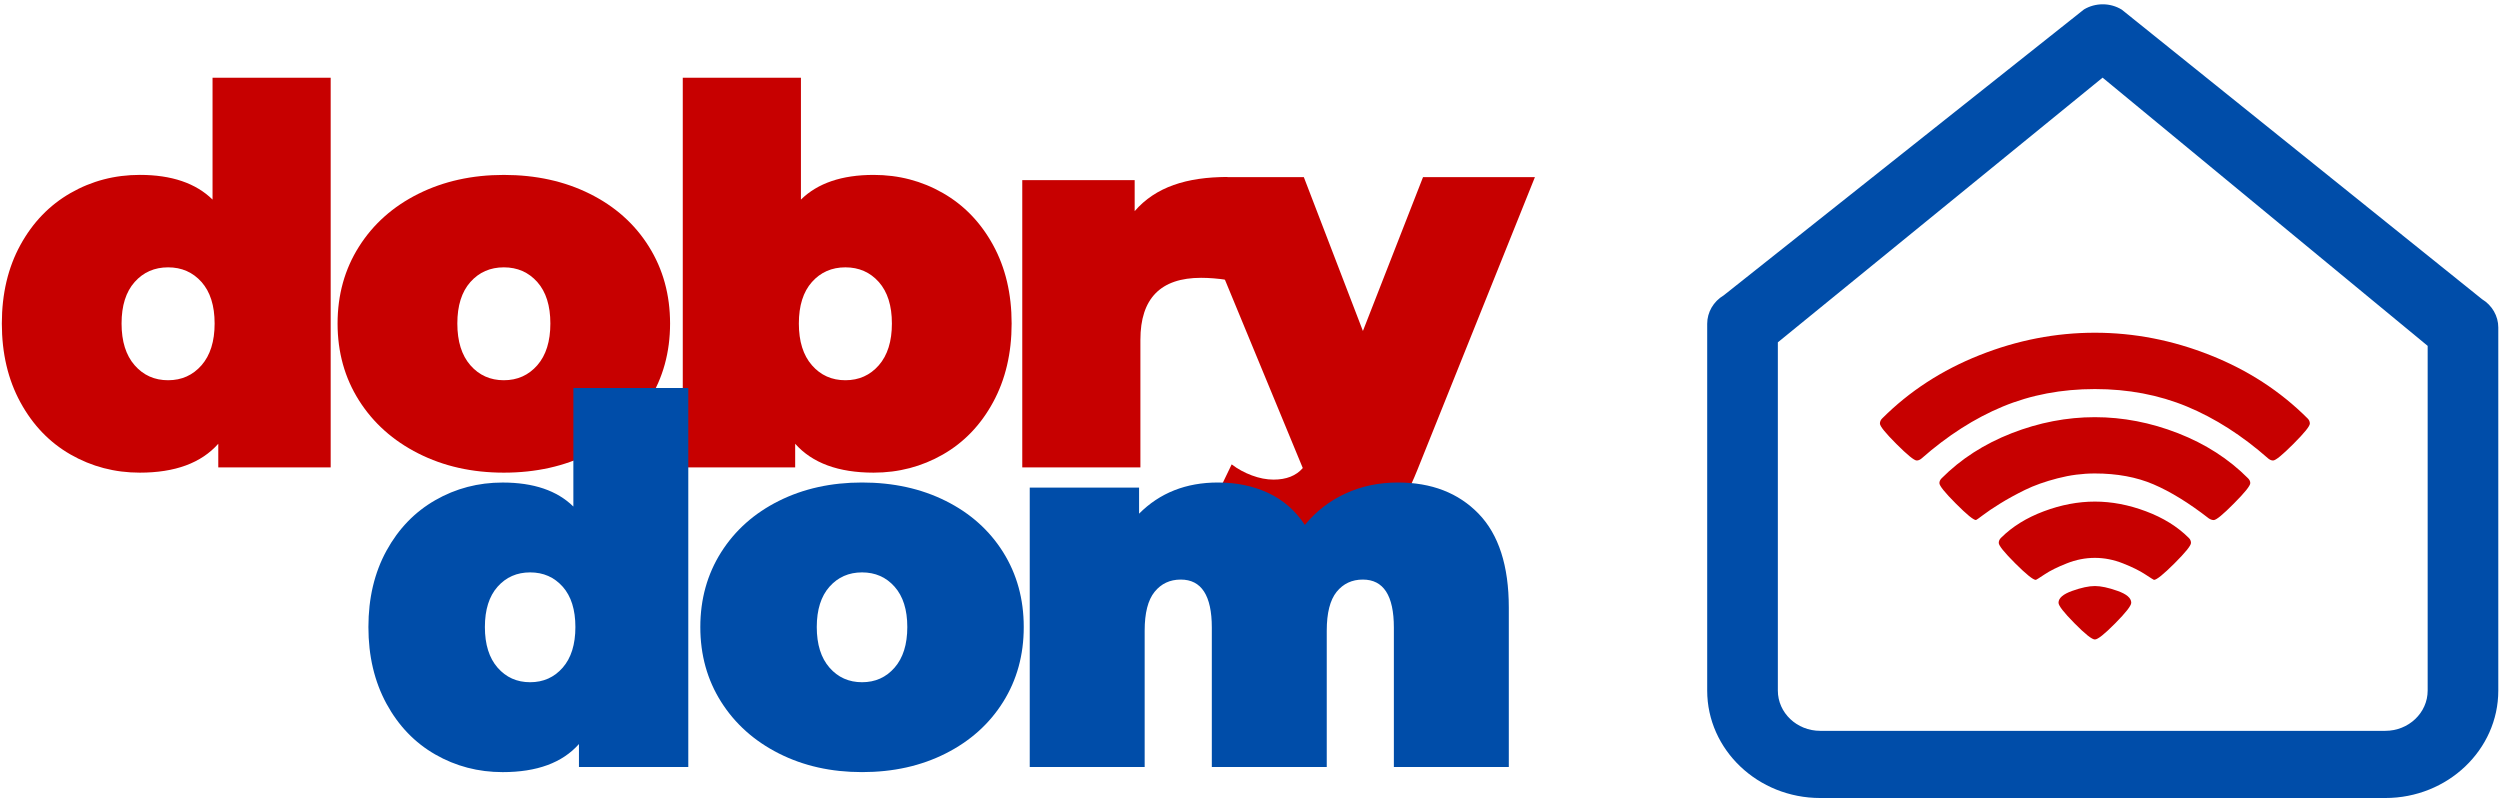
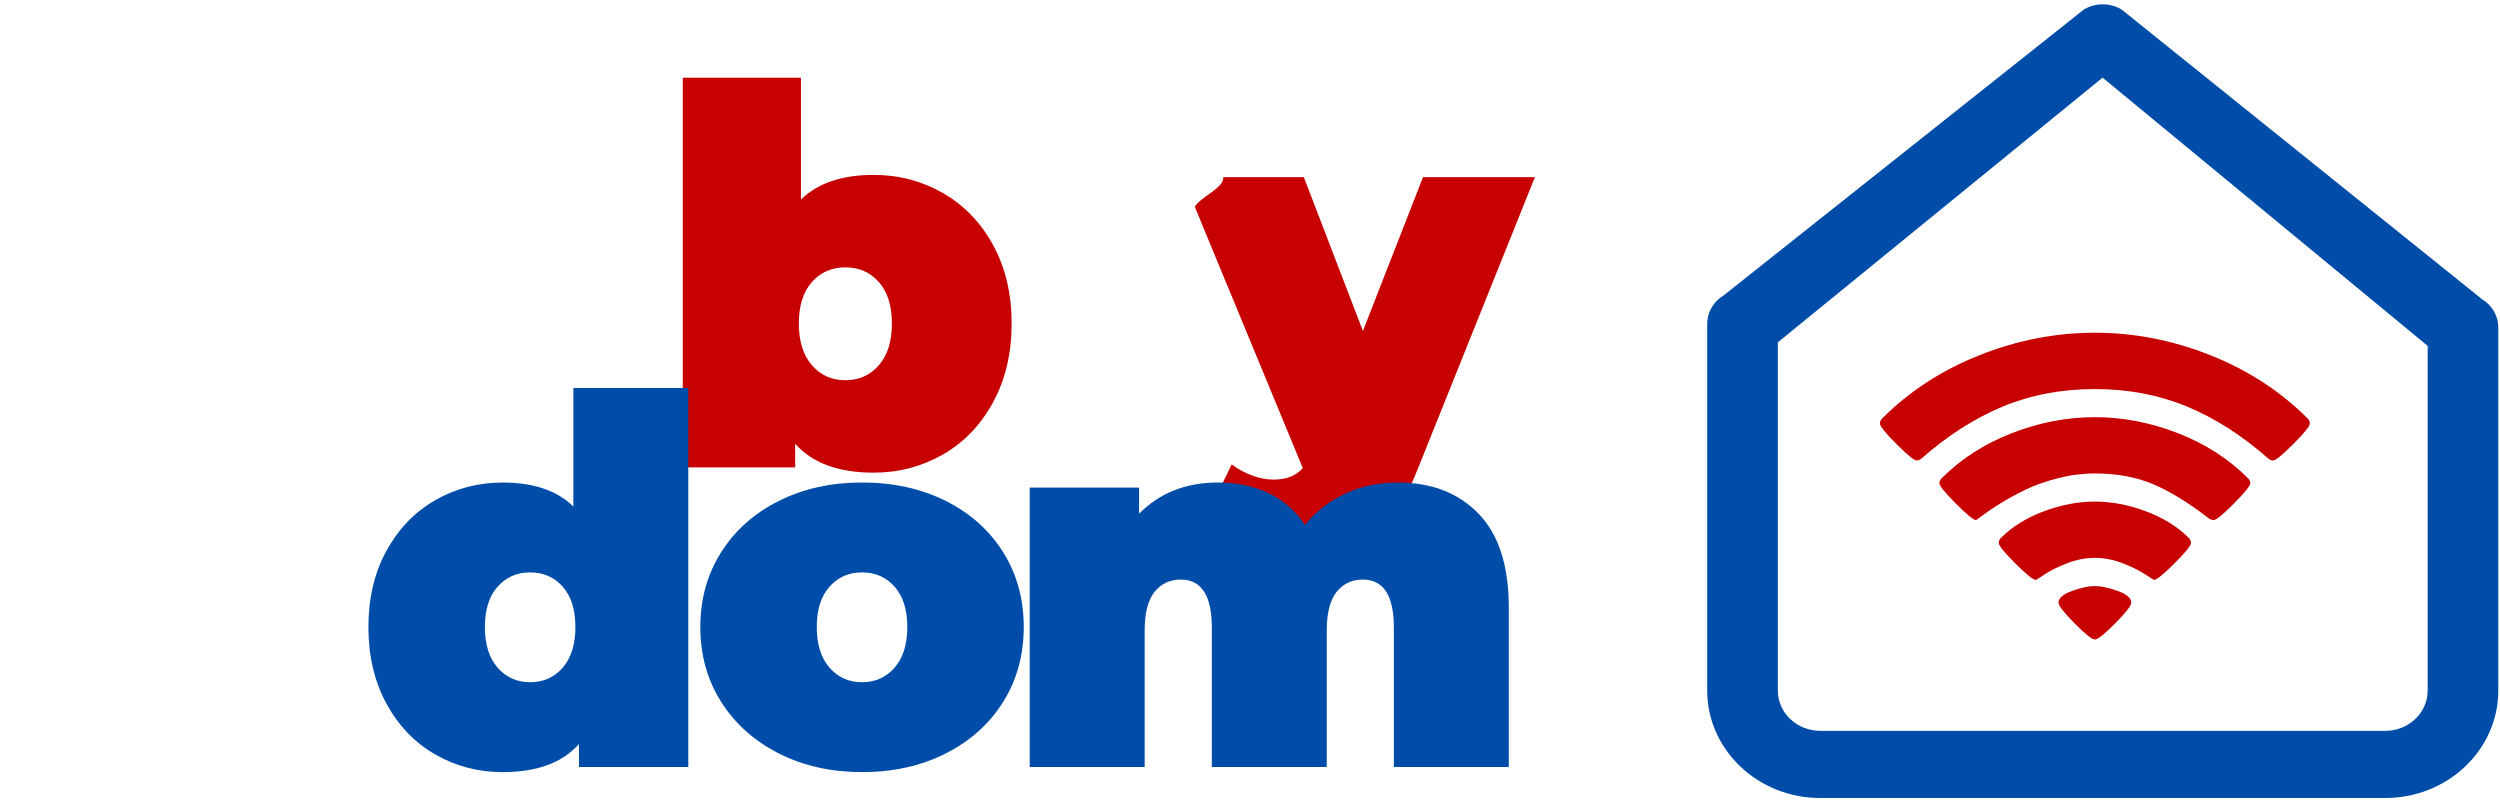
<svg xmlns="http://www.w3.org/2000/svg" width="461" height="148" viewBox="0 0 461 148" fill="none">
  <path d="M439.848 147.153H335.648C324.151 147.153 314.807 138.261 314.807 127.339V59.705C314.807 57.572 315.957 55.593 317.856 54.46L384.28 1.743C386.414 0.467 389.136 0.477 391.253 1.777L457.681 55.166C459.557 56.306 460.685 58.281 460.685 60.384V127.339C460.69 138.261 451.341 147.153 439.848 147.153ZM327.835 63.124V127.339C327.835 131.444 331.336 134.767 335.648 134.767H439.848C444.16 134.767 447.661 131.444 447.661 127.339V63.778L387.718 14.318L327.835 63.124Z" fill="#004DA9" />
-   <path d="M60.977 14.337V86.186H40.25V81.829C37.1 85.38 32.283 87.157 25.788 87.157C21.159 87.157 16.904 86.039 13.014 83.813C9.127 81.586 6.046 78.379 3.758 74.178C1.473 69.987 0.34 65.144 0.34 59.656C0.34 54.17 1.475 49.345 3.758 45.181C6.041 41.014 9.125 37.824 13.014 35.593C16.904 33.364 21.159 32.25 25.788 32.25C31.636 32.25 36.107 33.771 39.193 36.802V14.335L60.977 14.337ZM37.166 67.353C38.77 65.514 39.576 62.947 39.576 59.656C39.576 56.365 38.77 53.815 37.166 52.005C35.557 50.2 33.502 49.298 30.999 49.298C28.491 49.298 26.431 50.2 24.827 52.005C23.22 53.815 22.417 56.363 22.417 59.656C22.417 62.949 23.22 65.514 24.827 67.353C26.433 69.193 28.494 70.115 30.999 70.115C33.504 70.115 35.557 69.19 37.166 67.353Z" fill="#C70000" />
-   <path d="M77.145 83.617C72.484 81.265 68.836 78.001 66.2 73.842C63.565 69.678 62.249 64.951 62.249 59.656C62.249 54.362 63.565 49.634 66.2 45.473C68.834 41.309 72.484 38.065 77.145 35.742C81.804 33.418 87.058 32.255 92.906 32.255C98.817 32.255 104.105 33.418 108.766 35.742C113.427 38.065 117.058 41.309 119.658 45.473C122.263 49.637 123.562 54.364 123.562 59.656C123.562 64.951 122.263 69.678 119.658 73.842C117.055 78.006 113.425 81.265 108.766 83.617C104.105 85.978 98.819 87.158 92.906 87.158C87.058 87.158 81.806 85.978 77.145 83.617ZM99.078 67.354C100.685 65.514 101.488 62.947 101.488 59.656C101.488 56.365 100.685 53.815 99.078 52.005C97.471 50.201 95.416 49.298 92.908 49.298C90.403 49.298 88.342 50.201 86.738 52.005C85.132 53.815 84.333 56.363 84.333 59.656C84.333 62.95 85.134 65.514 86.738 67.354C88.345 69.193 90.403 70.115 92.908 70.115C95.416 70.115 97.471 69.19 99.078 67.354Z" fill="#C70000" />
  <path d="M173.866 35.593C177.755 37.822 180.839 41.014 183.122 45.181C185.403 49.345 186.545 54.17 186.545 59.656C186.545 65.144 185.403 69.987 183.122 74.178C180.842 78.376 177.755 81.586 173.866 83.813C169.977 86.039 165.723 87.157 161.092 87.157C154.602 87.157 149.777 85.38 146.63 81.829V86.186H125.903V14.337H147.692V36.804C150.778 33.771 155.244 32.253 161.092 32.253C165.721 32.25 169.974 33.364 173.866 35.593ZM162.058 67.353C163.66 65.514 164.466 62.947 164.466 59.656C164.466 56.365 163.66 53.815 162.058 52.005C160.452 50.2 158.394 49.298 155.889 49.298C153.381 49.298 151.323 50.2 149.719 52.005C148.11 53.815 147.309 56.363 147.309 59.656C147.309 62.949 148.112 65.514 149.719 67.353C151.325 69.193 153.381 70.115 155.889 70.115C158.394 70.115 160.452 69.19 162.058 67.353Z" fill="#C70000" />
-   <path d="M226.348 32.638L226.297 51.618C224.561 51.36 222.952 51.23 221.475 51.23C214.018 51.23 210.29 55.039 210.29 62.655V86.189H188.506V33.221H209.233V38.933C213.09 34.479 218.83 32.638 226.348 32.638Z" fill="#C70000" />
  <path d="M262.406 32.662L251.321 61.034L240.426 32.662H225.557C225.894 34.541 221.116 36.493 220.322 38.143L240.233 86.309C239.01 87.729 237.208 88.44 234.835 88.44C233.548 88.44 232.218 88.178 230.831 87.663C229.454 87.148 228.214 86.471 227.122 85.63L219.893 100.637C221.626 102.057 223.987 103.202 226.978 104.075C229.962 104.943 232.936 105.38 235.897 105.38C241.874 105.38 246.919 103.997 251.03 101.218C255.147 98.44 258.58 93.599 261.346 86.694L283.039 32.662H262.406Z" fill="#C70000" />
  <path d="M419.158 84.916C418.863 84.916 418.565 84.794 418.27 84.556C413.45 80.311 408.454 77.113 403.271 74.963C398.087 72.817 392.435 71.743 386.297 71.743C380.159 71.743 374.504 72.817 369.323 74.963C364.14 77.113 359.142 80.311 354.319 84.556C354.029 84.799 353.729 84.916 353.438 84.916C352.977 84.916 351.734 83.901 349.705 81.878C347.678 79.847 346.658 78.597 346.658 78.104C346.658 77.753 346.792 77.439 347.058 77.175C352.09 72.14 358.084 68.249 365.021 65.495C371.965 62.736 379.055 61.355 386.297 61.355C393.539 61.355 400.629 62.736 407.573 65.495C414.517 68.249 420.504 72.14 425.536 77.175C425.799 77.437 425.936 77.753 425.936 78.104C425.936 78.592 424.916 79.847 422.884 81.878C420.863 83.901 419.62 84.916 419.158 84.916ZM408.218 95.9C407.922 95.9 407.612 95.799 407.285 95.578C403.63 92.739 400.236 90.654 397.113 89.315C393.993 87.977 390.384 87.307 386.295 87.307C384.004 87.307 381.712 87.604 379.412 88.202C377.117 88.796 375.105 89.507 373.393 90.348C371.694 91.186 370.163 92.025 368.818 92.859C367.47 93.698 366.405 94.413 365.629 95.009C364.845 95.6 364.428 95.897 364.371 95.897C363.912 95.897 362.679 94.887 360.658 92.859C358.636 90.833 357.625 89.575 357.625 89.087C357.625 88.766 357.767 88.469 358.031 88.202C361.586 84.629 365.893 81.861 370.952 79.884C376.008 77.913 381.123 76.927 386.29 76.927C391.456 76.927 396.574 77.913 401.628 79.884C406.687 81.861 410.994 84.629 414.546 88.202C414.81 88.469 414.951 88.766 414.951 89.087C414.951 89.575 413.941 90.833 411.919 92.859C409.91 94.889 408.674 95.9 408.218 95.9ZM397.194 106.93C397.142 106.93 396.61 106.589 395.577 105.914C394.554 105.24 393.19 104.563 391.48 103.889C389.774 103.212 388.045 102.871 386.295 102.871C384.539 102.871 382.813 103.21 381.109 103.889C379.397 104.563 378.035 105.24 377.031 105.914C376.02 106.589 375.473 106.93 375.395 106.93C374.912 106.93 373.647 105.914 371.616 103.891C369.584 101.863 368.569 100.603 368.569 100.117C368.569 99.769 368.705 99.453 368.974 99.186C371.071 97.101 373.708 95.468 376.885 94.281C380.061 93.092 383.199 92.493 386.295 92.493C389.39 92.493 392.525 93.089 395.704 94.281C398.876 95.468 401.518 97.101 403.61 99.186C403.884 99.453 404.018 99.769 404.018 100.117C404.018 100.603 403.002 101.863 400.971 103.891C398.935 105.919 397.68 106.93 397.194 106.93ZM390.05 114.938C388.082 116.927 386.834 117.92 386.297 117.92C385.755 117.92 384.502 116.927 382.542 114.938C380.576 112.95 379.59 111.689 379.59 111.147C379.59 110.282 380.44 109.556 382.117 108.96C383.799 108.362 385.188 108.065 386.297 108.065C387.398 108.065 388.79 108.362 390.472 108.96C392.154 109.553 393.002 110.282 393.002 111.147C393.002 111.689 392.015 112.952 390.05 114.938Z" fill="#C70000" />
  <path d="M126.921 71.552V141.439H106.759V137.2C103.697 140.657 99.009 142.379 92.693 142.379C88.191 142.379 84.05 141.295 80.27 139.129C76.49 136.964 73.485 133.842 71.265 129.762C69.046 125.677 67.935 120.968 67.935 115.632C67.935 110.296 69.046 105.603 71.265 101.552C73.485 97.506 76.488 94.396 80.27 92.231C84.05 90.061 88.191 88.98 92.693 88.98C98.384 88.98 102.728 90.456 105.728 93.406V71.552H126.921ZM103.763 123.117C105.323 121.329 106.102 118.833 106.102 115.628C106.102 112.427 105.323 109.946 103.763 108.185C102.193 106.429 100.198 105.549 97.759 105.549C95.322 105.549 93.32 106.429 91.758 108.185C90.195 109.943 89.414 112.425 89.414 115.628C89.414 118.83 90.195 121.326 91.758 123.117C93.32 124.907 95.322 125.802 97.759 125.802C100.196 125.802 102.193 124.907 103.763 123.117Z" fill="#004DA9" />
  <path d="M143.625 138.938C139.095 136.648 135.545 133.477 132.982 129.426C130.421 125.38 129.139 120.782 129.139 115.627C129.139 110.48 130.421 105.88 132.982 101.829C135.548 97.78 139.095 94.627 143.625 92.366C148.156 90.102 153.269 88.974 158.96 88.974C164.713 88.974 169.852 90.102 174.386 92.366C178.915 94.629 182.448 97.783 184.983 101.829C187.52 105.88 188.779 110.478 188.779 115.627C188.779 120.777 187.517 125.38 184.983 129.426C182.451 133.477 178.918 136.648 174.386 138.938C169.852 141.233 164.713 142.376 158.96 142.376C153.271 142.378 148.156 141.233 143.625 138.938ZM164.959 123.116C166.522 121.329 167.306 118.832 167.306 115.627C167.306 112.427 166.524 109.946 164.959 108.185C163.402 106.429 161.399 105.549 158.963 105.549C156.524 105.549 154.521 106.429 152.961 108.185C151.399 109.943 150.612 112.425 150.612 115.627C150.612 118.83 151.396 121.326 152.961 123.116C154.521 124.904 156.526 125.802 158.963 125.802C161.399 125.804 163.399 124.906 164.959 123.116Z" fill="#004DA9" />
  <path d="M272.645 94.722C276.359 98.555 278.225 104.325 278.225 112.05V141.437H257.029V115.725C257.029 109.823 255.125 106.873 251.308 106.873C249.304 106.873 247.697 107.626 246.474 109.134C245.263 110.64 244.653 113.028 244.653 116.294V141.439H223.46V115.725C223.46 109.823 221.548 106.873 217.737 106.873C215.732 106.873 214.128 107.626 212.907 109.134C211.686 110.64 211.076 113.028 211.076 116.294V141.439H189.883V89.918H210.045V94.722C213.857 90.89 218.706 88.974 224.583 88.974C228.018 88.974 231.114 89.619 233.868 90.904C236.617 92.192 238.868 94.151 240.617 96.794C242.685 94.281 245.182 92.349 248.12 91C251.054 89.649 254.275 88.974 257.776 88.974C263.975 88.974 268.927 90.89 272.645 94.722Z" fill="#004DA9" />
</svg>